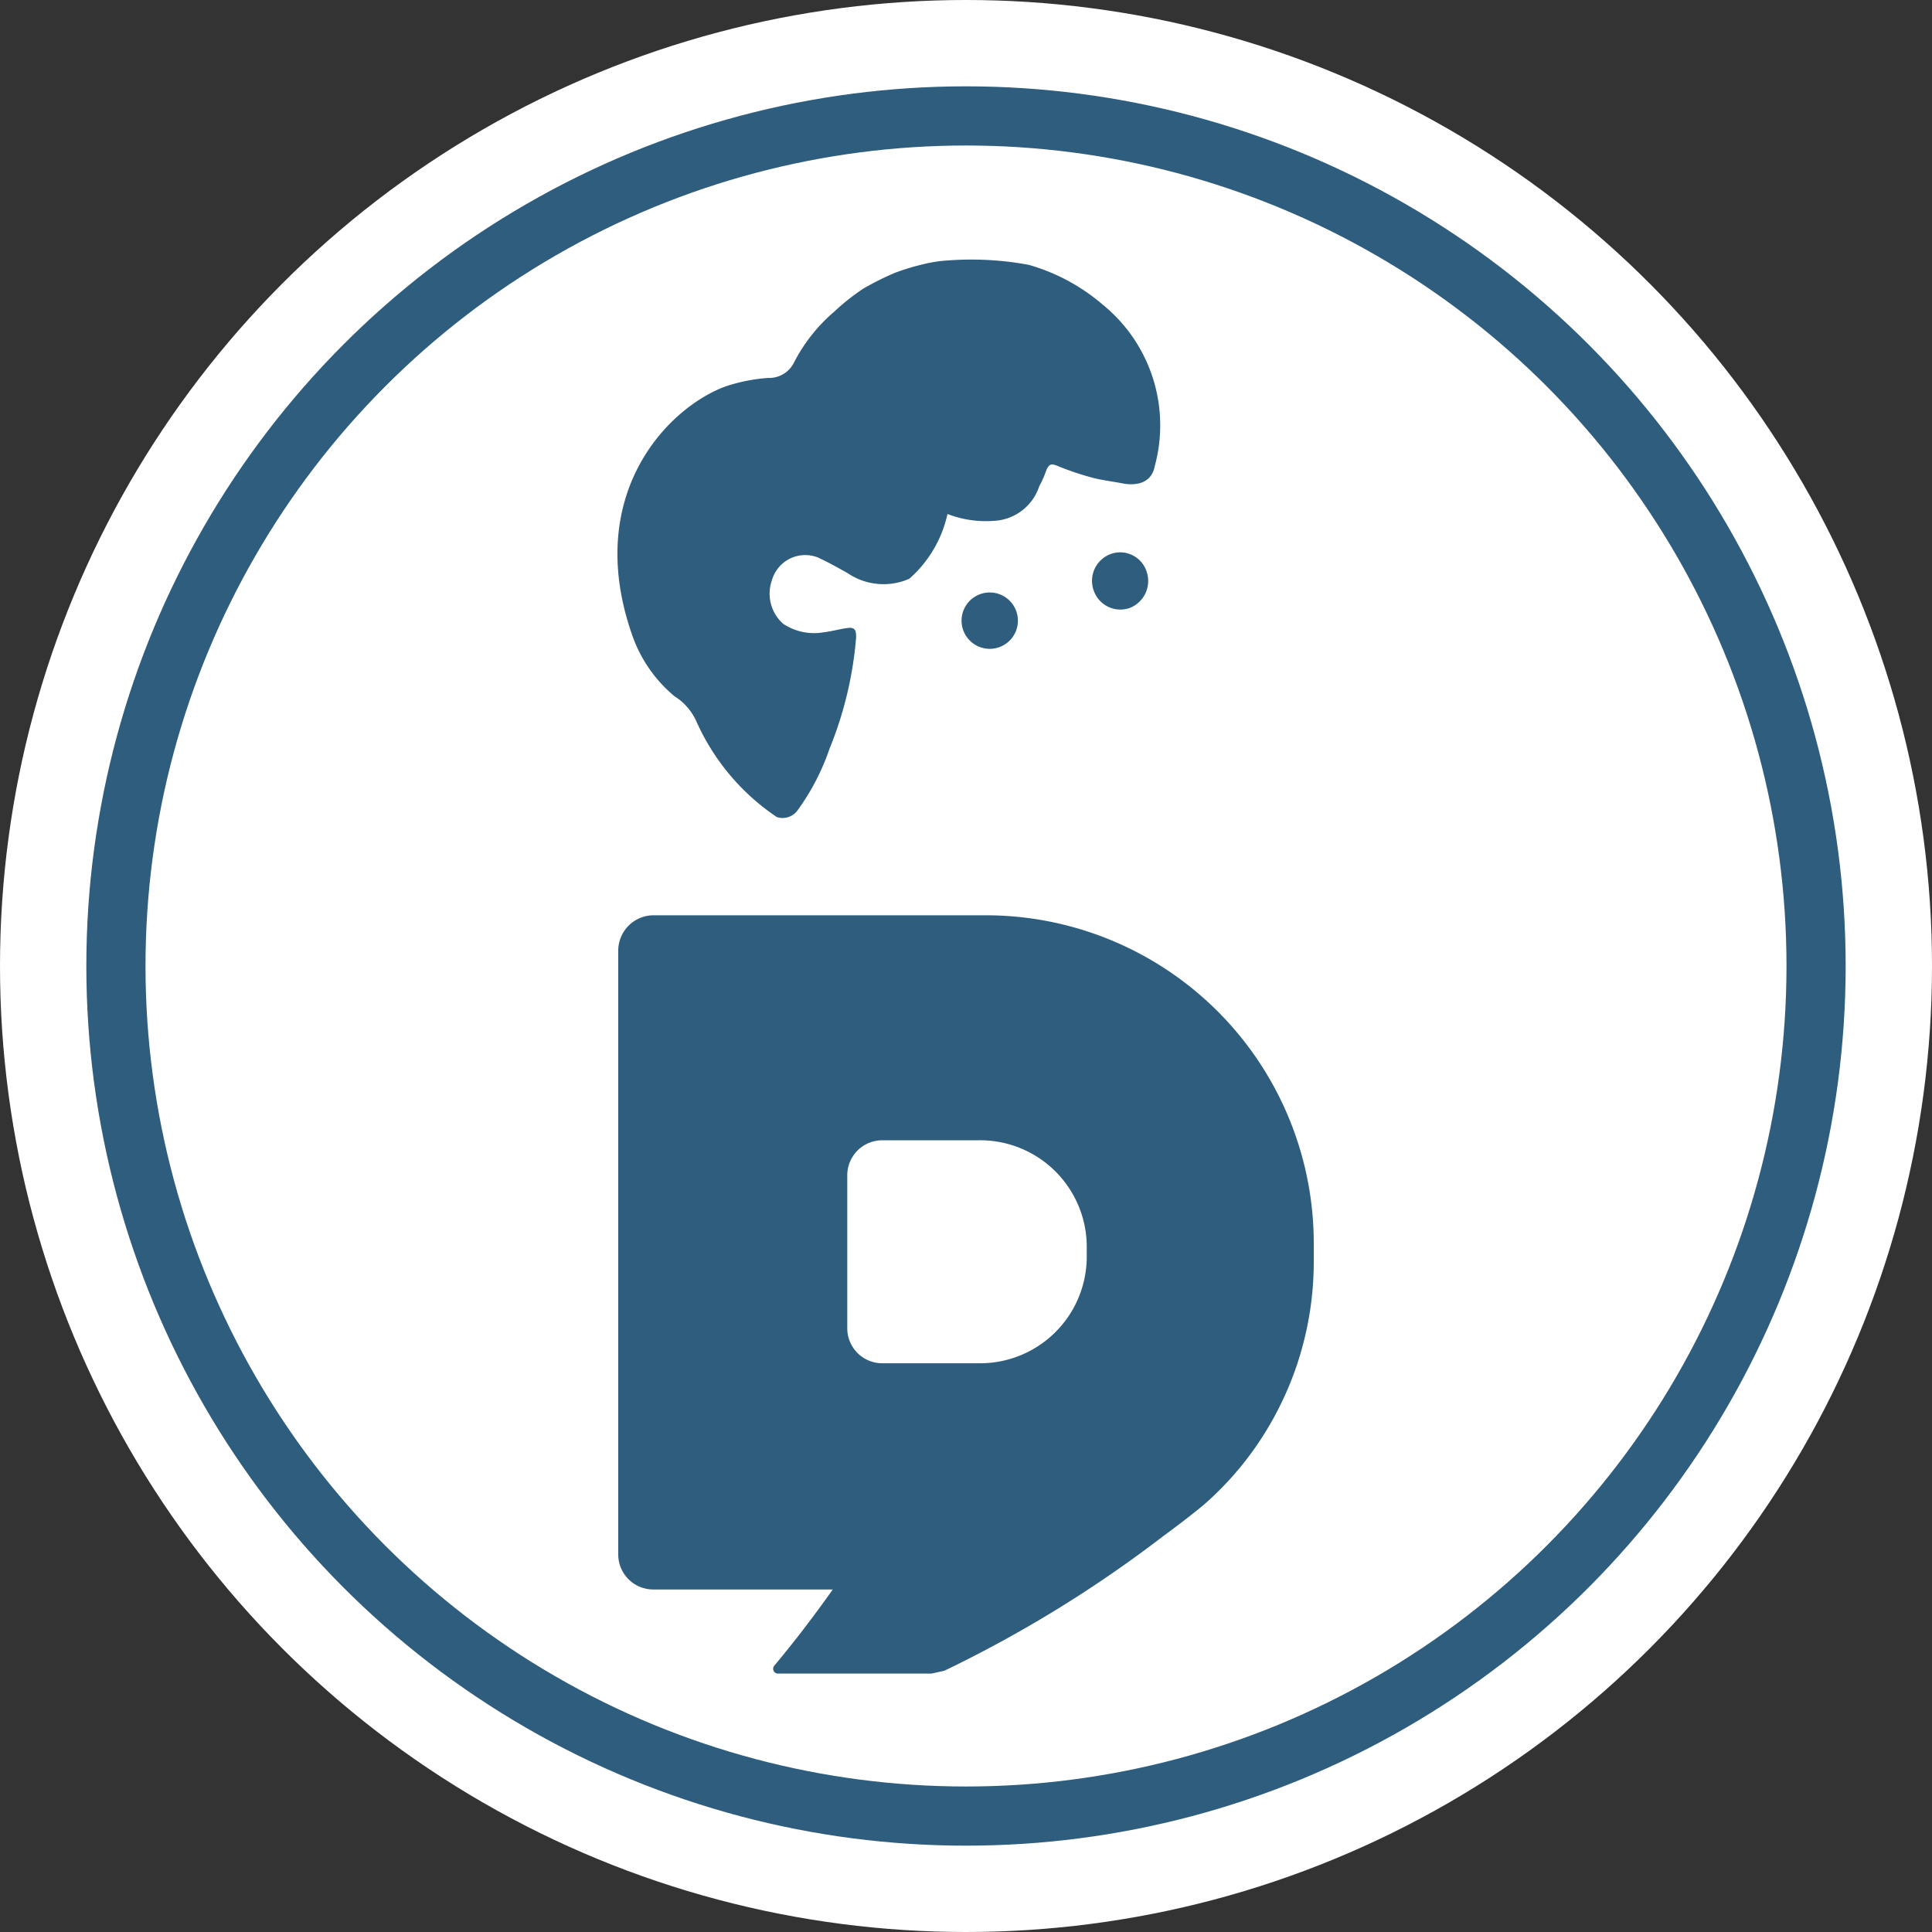
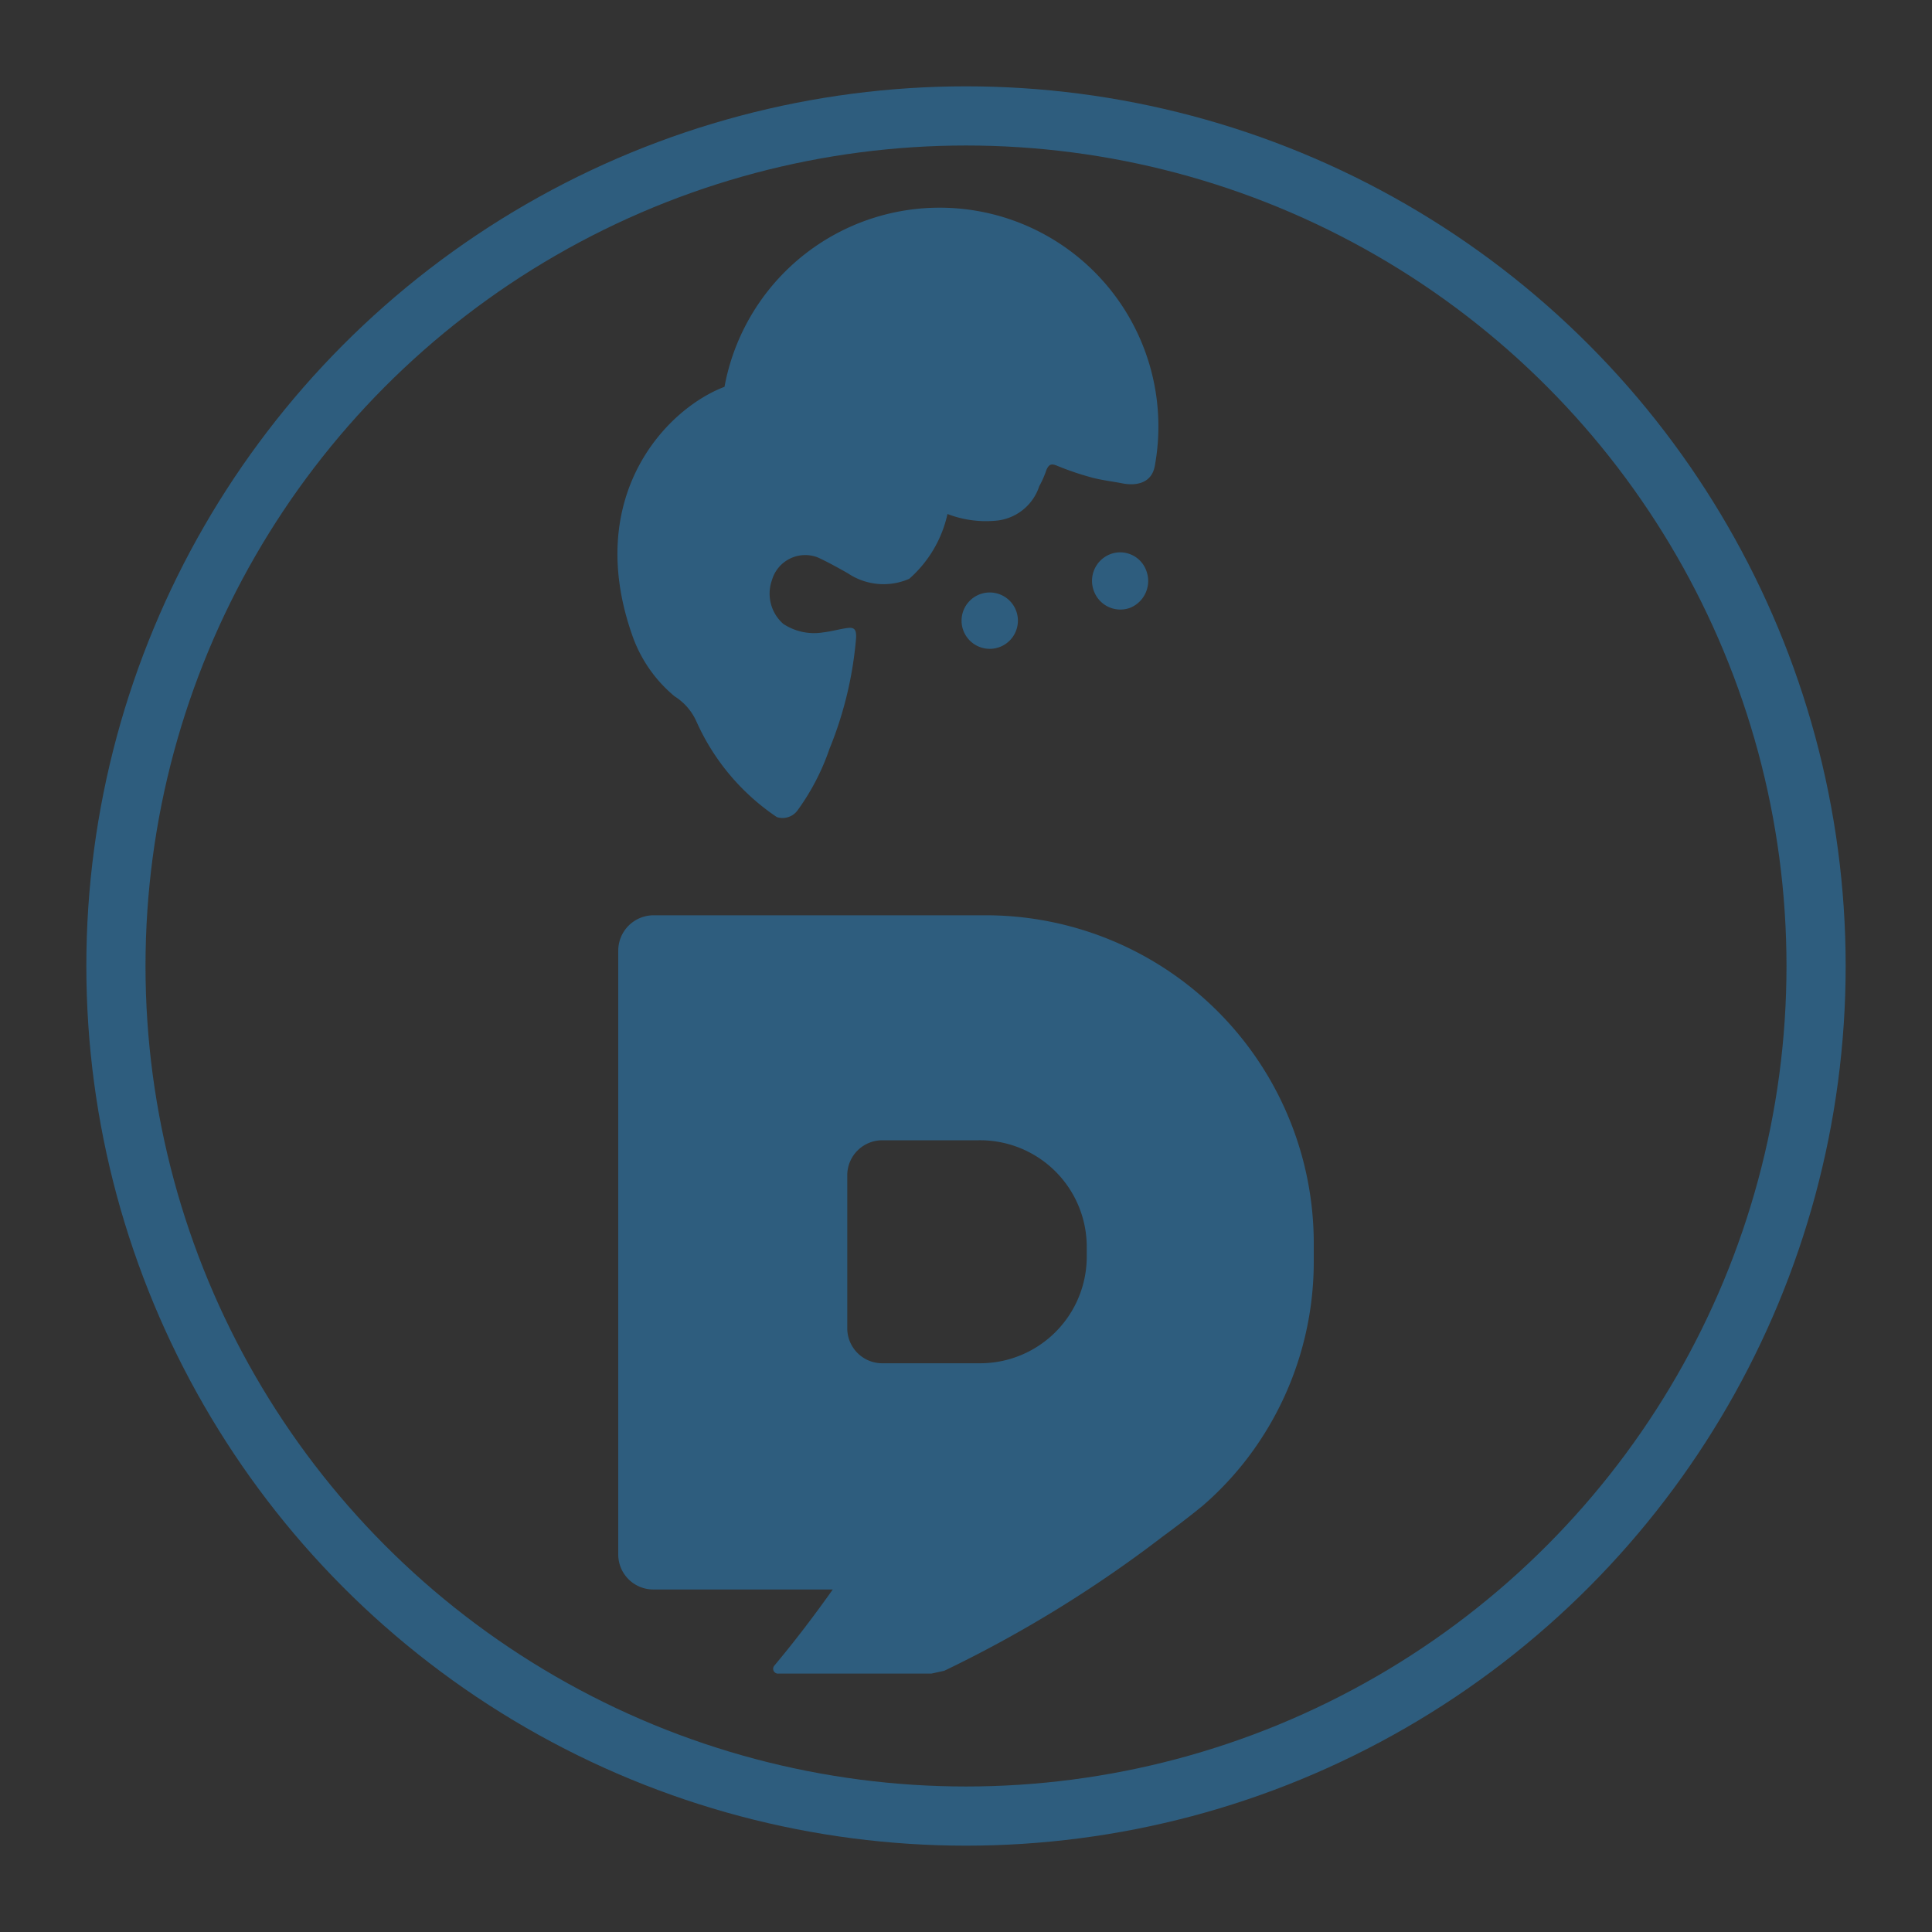
<svg xmlns="http://www.w3.org/2000/svg" viewBox="0 0 48 48">
  <rect x="0" y="0" width="48" height="48" fill="#333333" stroke="none" />
  <defs>
    <style>.cls-1{fill:#fff;}.cls-2{fill:#2e5d7e;}.cls-3{fill:none;stroke:#2e5d7e;stroke-miterlimit:10;stroke-width:1.47px;}</style>
  </defs>
  <g id="圖層_1" data-name="圖層 1">
-     <circle class="cls-1" cx="24" cy="24" r="24" />
    <path class="cls-2" d="M24.49,22.74H16.23a.88.88,0,0,0-.87.88v15a.87.87,0,0,0,.87.87h4.46c-.46.65-.94,1.28-1.45,1.89a.12.12,0,0,0,.1.2h3.8l.32-.07a30.91,30.91,0,0,0,5.42-3.33c.34-.25.67-.5,1-.77A7.86,7.86,0,0,0,31.16,36a8.05,8.05,0,0,0,1.48-4.66v-.41A8.15,8.15,0,0,0,24.49,22.74ZM27,31.22a2.65,2.65,0,0,1-2.65,2.65H21.93a.87.87,0,0,1-.88-.87V29.2a.87.87,0,0,1,.88-.87H24.3A2.65,2.65,0,0,1,27,31Z" />
-     <path class="cls-2" d="M16.76,17.3a1.42,1.42,0,0,1,.54.62,5.62,5.62,0,0,0,2,2.38.46.46,0,0,0,.51-.16,5.77,5.77,0,0,0,.8-1.54,9.3,9.3,0,0,0,.66-2.76c0-.13,0-.26-.19-.24s-.43.09-.62.11a1.39,1.39,0,0,1-1-.21,1,1,0,0,1-.28-1.09.86.86,0,0,1,1.14-.56c.26.12.49.25.74.39a1.59,1.59,0,0,0,1.53.14,3,3,0,0,0,.95-1.61,2.65,2.65,0,0,0,1.16.17,1.25,1.25,0,0,0,1.12-.86,2.44,2.44,0,0,0,.18-.41c.07-.15.13-.15.26-.1a7.11,7.11,0,0,0,.85.29c.25.07.53.1.78.15s.71.05.8-.43a3.86,3.86,0,0,0-1.28-4,4.87,4.87,0,0,0-1.85-1,7.81,7.81,0,0,0-2-.11,3.23,3.23,0,0,0-.6.09,5.48,5.48,0,0,0-.73.22,7.09,7.09,0,0,0-.78.39,5.45,5.45,0,0,0-.72.57,4.16,4.16,0,0,0-1,1.26.69.69,0,0,1-.65.39A4.25,4.25,0,0,0,18,9.61c-1.47.56-3.49,2.73-2.3,6.15A3.44,3.44,0,0,0,16.76,17.3Z" />
+     <path class="cls-2" d="M16.76,17.3a1.42,1.42,0,0,1,.54.62,5.62,5.62,0,0,0,2,2.38.46.46,0,0,0,.51-.16,5.77,5.77,0,0,0,.8-1.54,9.3,9.3,0,0,0,.66-2.76c0-.13,0-.26-.19-.24s-.43.09-.62.11a1.39,1.39,0,0,1-1-.21,1,1,0,0,1-.28-1.09.86.86,0,0,1,1.14-.56c.26.12.49.25.74.39a1.59,1.59,0,0,0,1.53.14,3,3,0,0,0,.95-1.61,2.65,2.65,0,0,0,1.16.17,1.25,1.25,0,0,0,1.12-.86,2.44,2.44,0,0,0,.18-.41c.07-.15.13-.15.26-.1a7.11,7.11,0,0,0,.85.29c.25.07.53.1.78.15s.71.05.8-.43A4.25,4.25,0,0,0,18,9.61c-1.47.56-3.49,2.73-2.3,6.15A3.44,3.44,0,0,0,16.76,17.3Z" />
    <path class="cls-2" d="M23.89,15.44a.7.7,0,1,0,.7-.72A.7.7,0,0,0,23.89,15.44Z" />
    <path class="cls-2" d="M27.58,13.77a.71.71,0,0,0-.4.92.7.7,0,0,0,.9.41.72.72,0,0,0,.4-.92A.69.69,0,0,0,27.58,13.77Z" />
    <circle class="cls-3" cx="24" cy="24" r="21.12" />
  </g>
</svg>